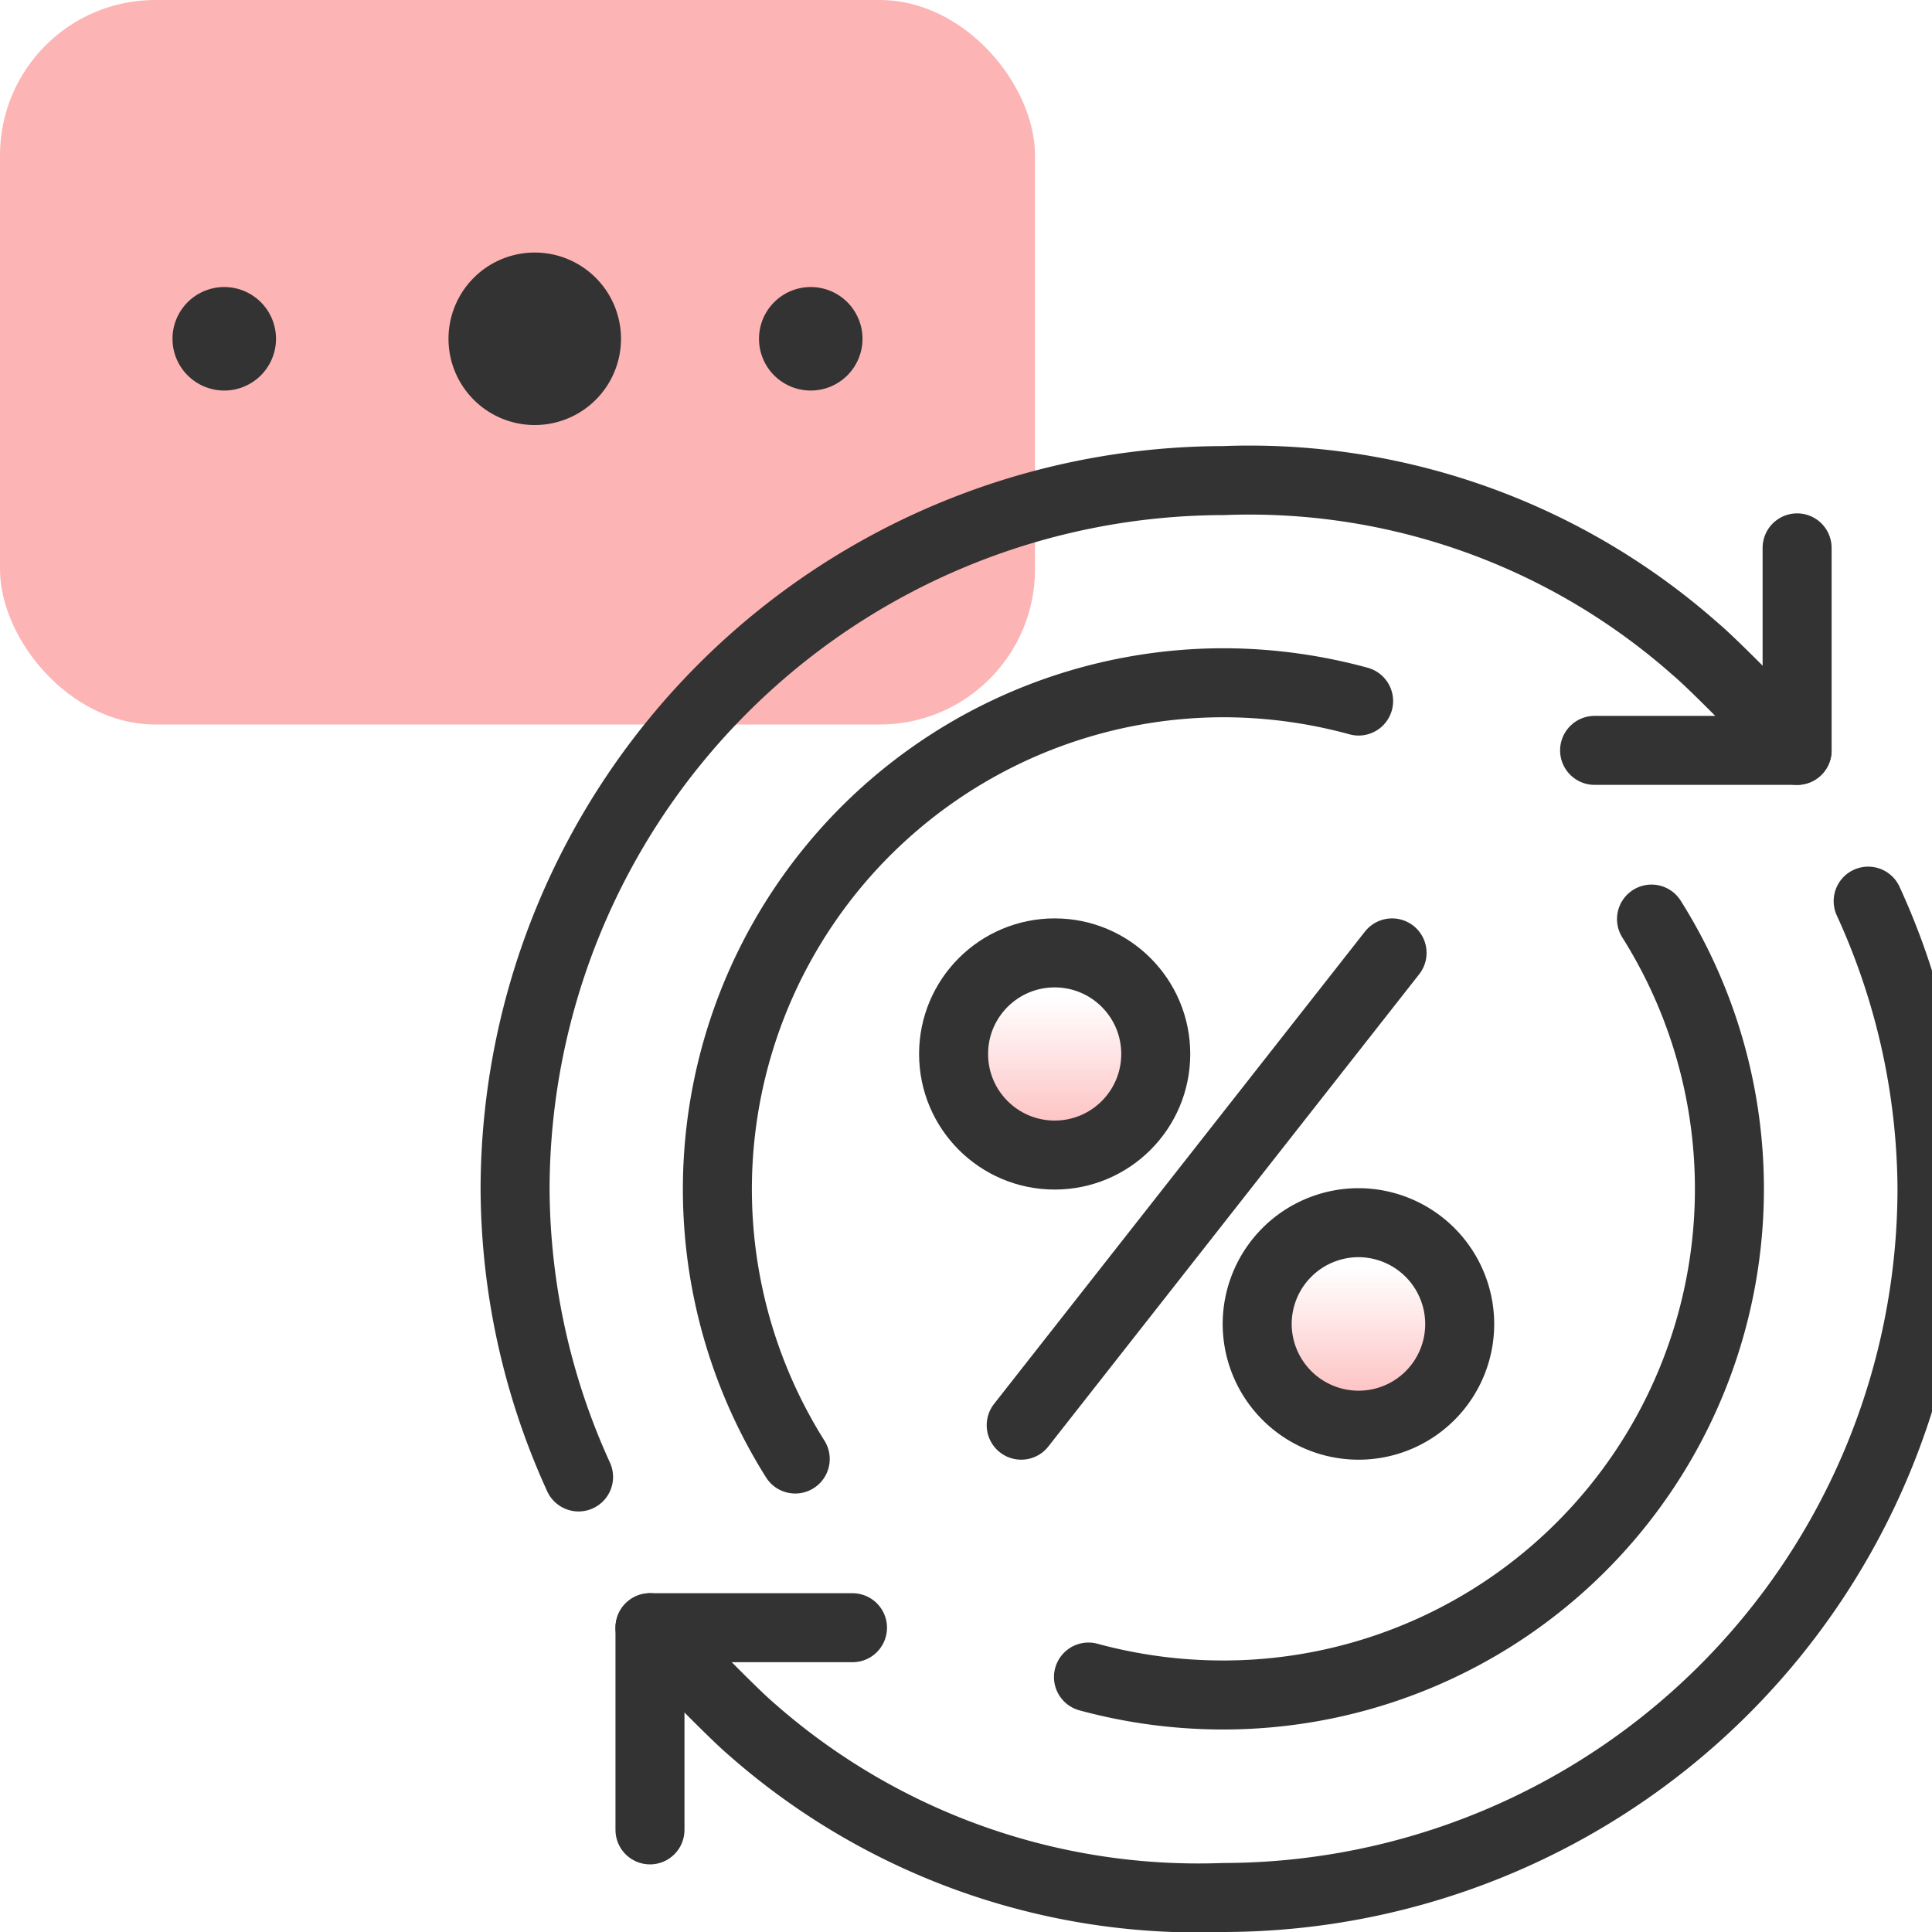
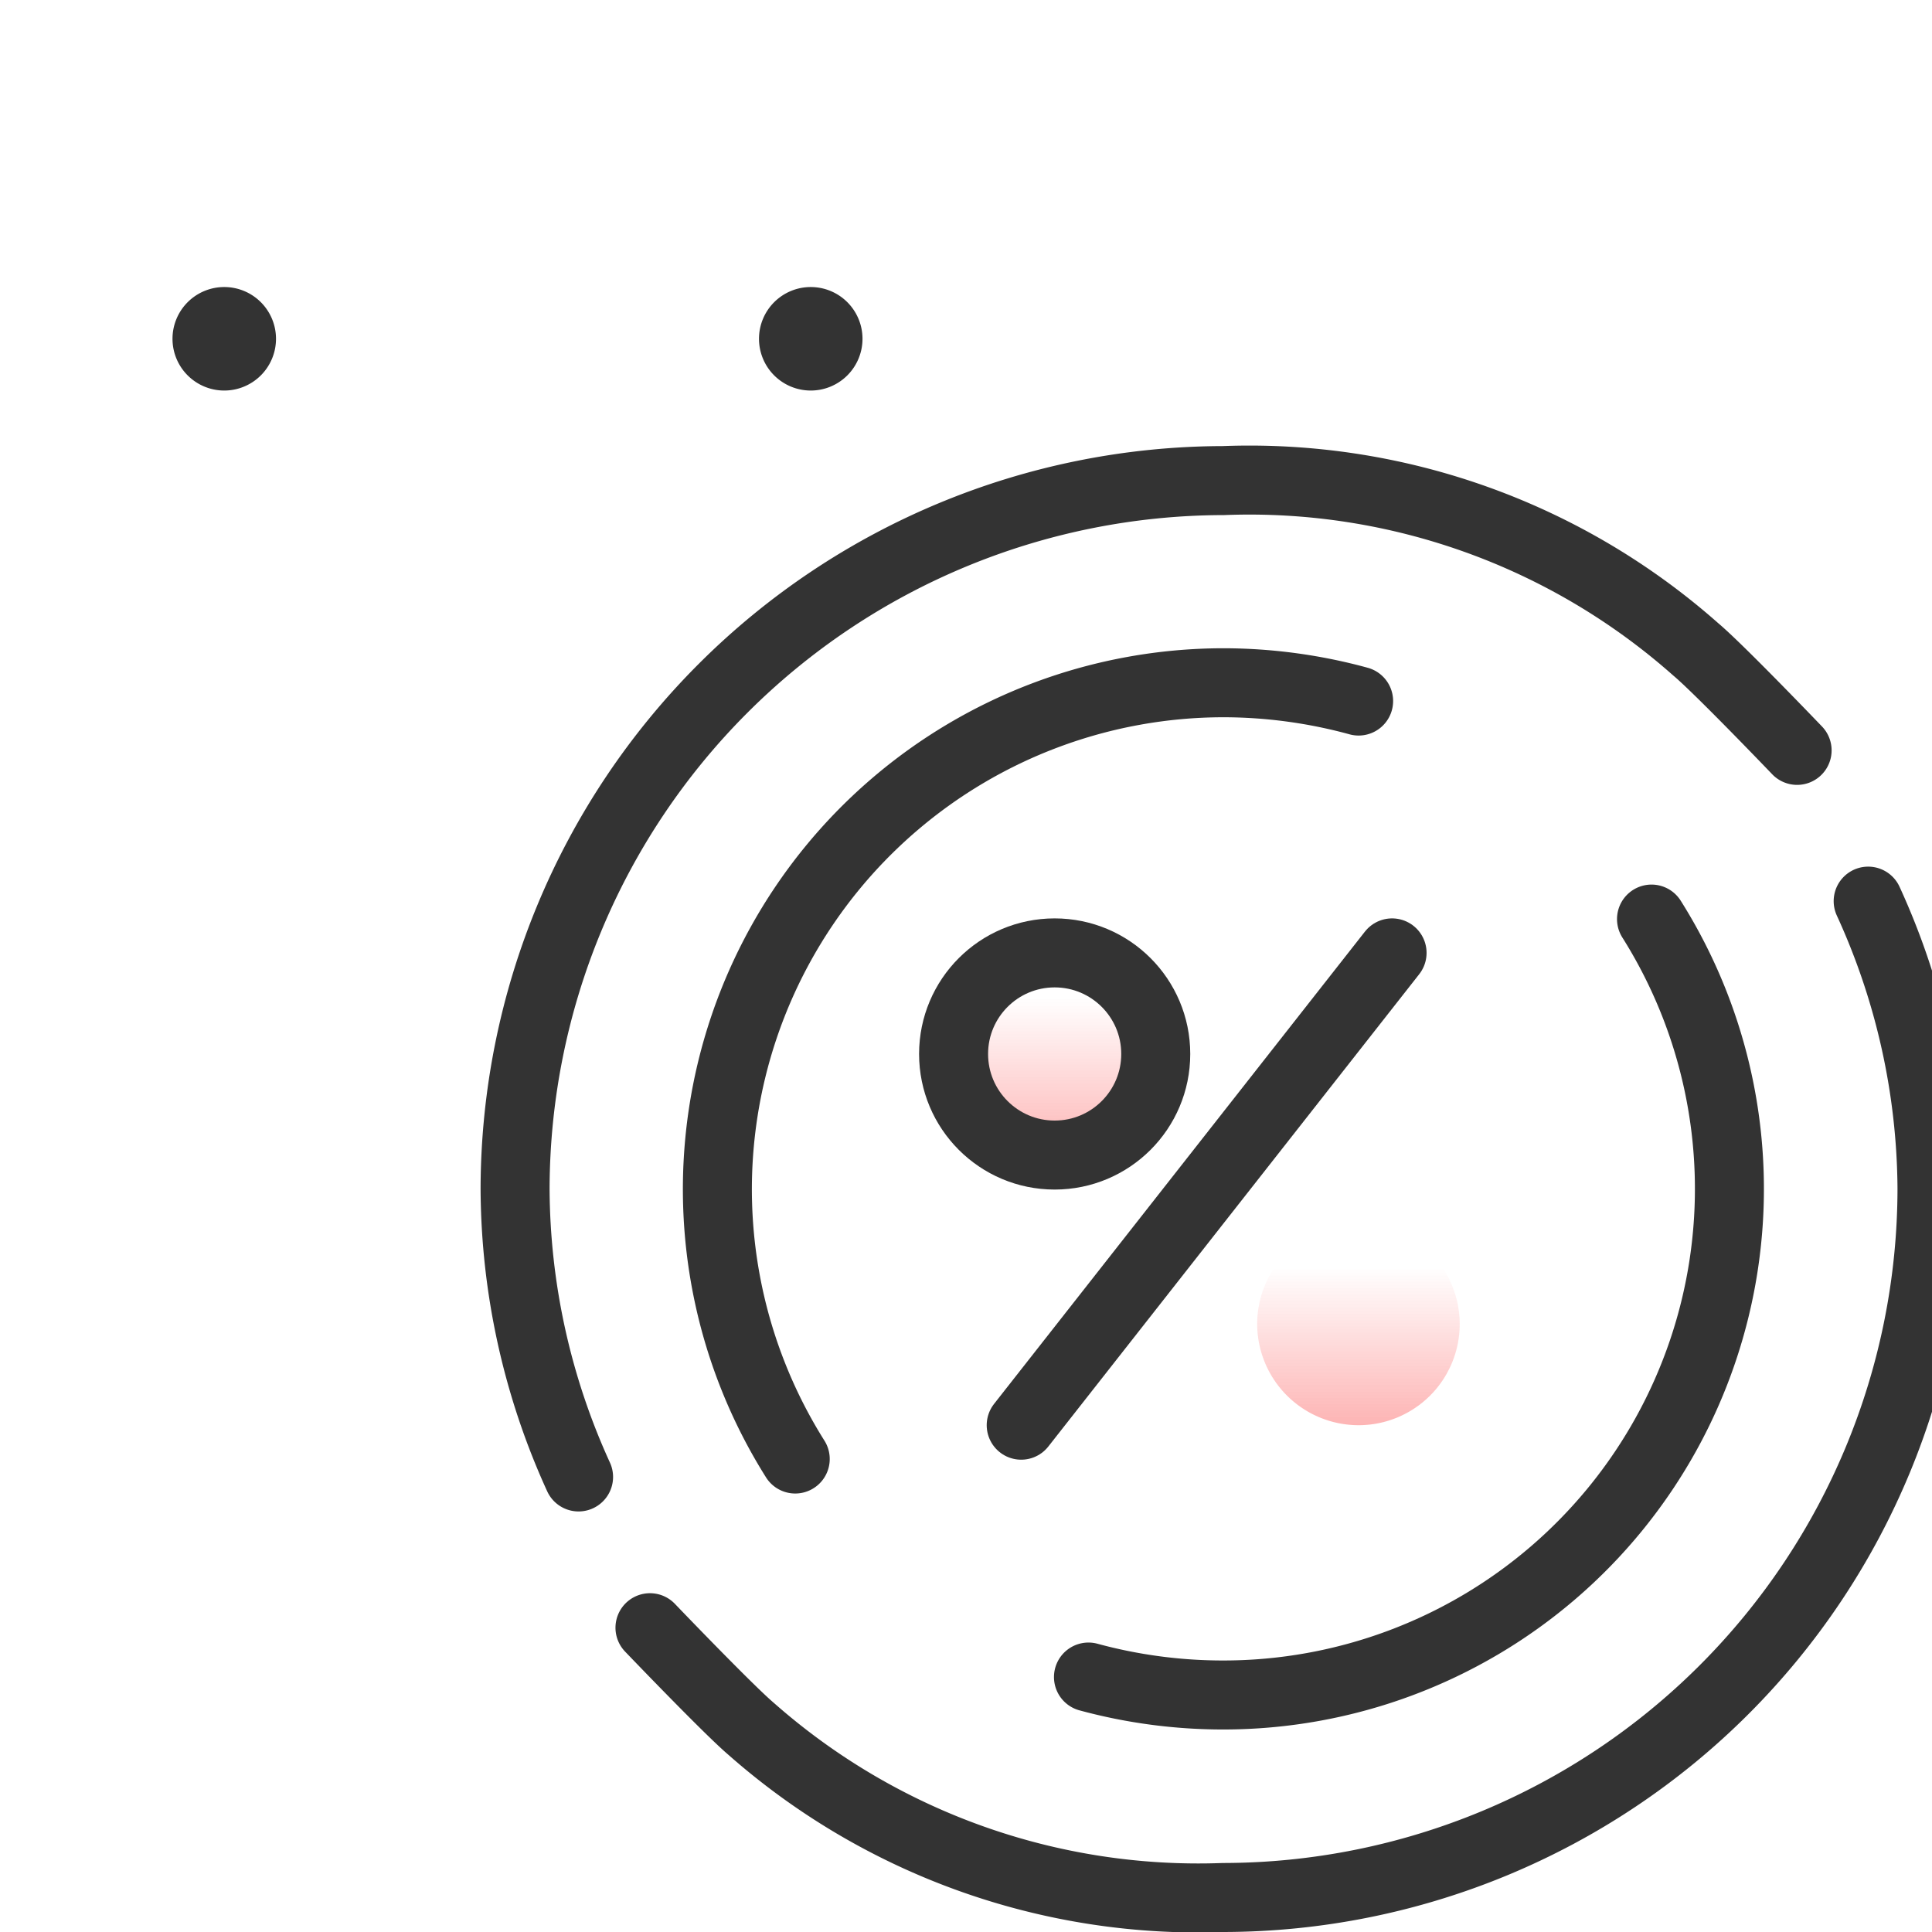
<svg xmlns="http://www.w3.org/2000/svg" xmlns:xlink="http://www.w3.org/1999/xlink" id="Layer_1" data-name="Layer 1" viewBox="0 0 56 56">
  <defs>
    <style>.cls-1{fill:#fdb4b4;}.cls-2{fill:#333;}.cls-3{fill:url(#linear-gradient);}.cls-4{fill:url(#linear-gradient-2);}.cls-5{fill:none;stroke:#333;stroke-linecap:round;stroke-linejoin:round;stroke-width:2px;}</style>
    <linearGradient id="linear-gradient" x1="30.57" y1="33.49" x2="30.57" y2="27.62" gradientUnits="userSpaceOnUse">
      <stop offset="0" stop-color="#fdb4b4" />
      <stop offset="0.78" stop-color="#fdb4b4" stop-opacity="0" />
    </linearGradient>
    <linearGradient id="linear-gradient-2" x1="39.38" y1="41.31" x2="39.38" y2="35.44" xlink:href="#linear-gradient" />
  </defs>
-   <rect class="cls-1" width="30" height="21" rx="4.5" />
  <path class="cls-2" d="M6.5,8.32h0A1.5,1.5,0,0,1,8,9.82H8a1.5,1.5,0,0,1-1.5,1.5h0A1.5,1.5,0,0,1,5,9.82H5A1.5,1.5,0,0,1,6.5,8.32Z" />
-   <path class="cls-2" d="M15.5,7.32h0A2.5,2.5,0,0,1,18,9.82h0a2.5,2.5,0,0,1-2.5,2.5h0A2.5,2.5,0,0,1,13,9.82h0A2.5,2.5,0,0,1,15.5,7.32Z" />
  <path class="cls-2" d="M23.5,8.32h0A1.5,1.5,0,0,1,25,9.82h0a1.5,1.5,0,0,1-1.5,1.5h0A1.5,1.5,0,0,1,22,9.82h0A1.5,1.5,0,0,1,23.5,8.32Z" />
  <circle class="cls-3" cx="30.57" cy="30.55" r="2.93" />
  <path class="cls-4" d="M39.38,41.31h0a2.94,2.94,0,0,1-2.94-2.93h0a2.94,2.94,0,0,1,2.94-2.94h0a2.94,2.94,0,0,1,2.93,2.94h0A2.93,2.93,0,0,1,39.38,41.31Z" />
-   <polyline class="cls-5" points="24.71 47.18 18.84 47.18 18.84 53.04" />
  <circle class="cls-5" cx="30.57" cy="30.55" r="2.93" />
-   <path class="cls-5" d="M39.38,41.31h0a2.94,2.94,0,0,1-2.94-2.93h0a2.94,2.94,0,0,1,2.94-2.94h0a2.94,2.94,0,0,1,2.93,2.94h0A2.93,2.93,0,0,1,39.38,41.31Z" />
  <line class="cls-5" x1="29.6" y1="41.31" x2="40.35" y2="27.62" />
  <path class="cls-5" d="M54.15,26.12A20.25,20.25,0,0,1,56,34.46,20.57,20.57,0,0,1,35.46,55a19.59,19.59,0,0,1-13.69-4.89c-.66-.56-2.93-2.93-2.93-2.93" />
  <path class="cls-5" d="M16.77,42.81a20.29,20.29,0,0,1-1.84-8.35A20.57,20.57,0,0,1,35.46,13.93a19.51,19.51,0,0,1,13.69,4.89c.67.56,2.94,2.93,2.94,2.93" />
-   <polyline class="cls-5" points="46.22 21.75 52.09 21.75 52.09 15.88" />
  <path class="cls-5" d="M39.38,20.32a14.9,14.9,0,0,0-3.92-.53,14.68,14.68,0,0,0-12.41,22.5" />
  <path class="cls-5" d="M31.55,48.61a14.87,14.87,0,0,0,3.91.52A14.67,14.67,0,0,0,47.87,26.64" />
</svg>